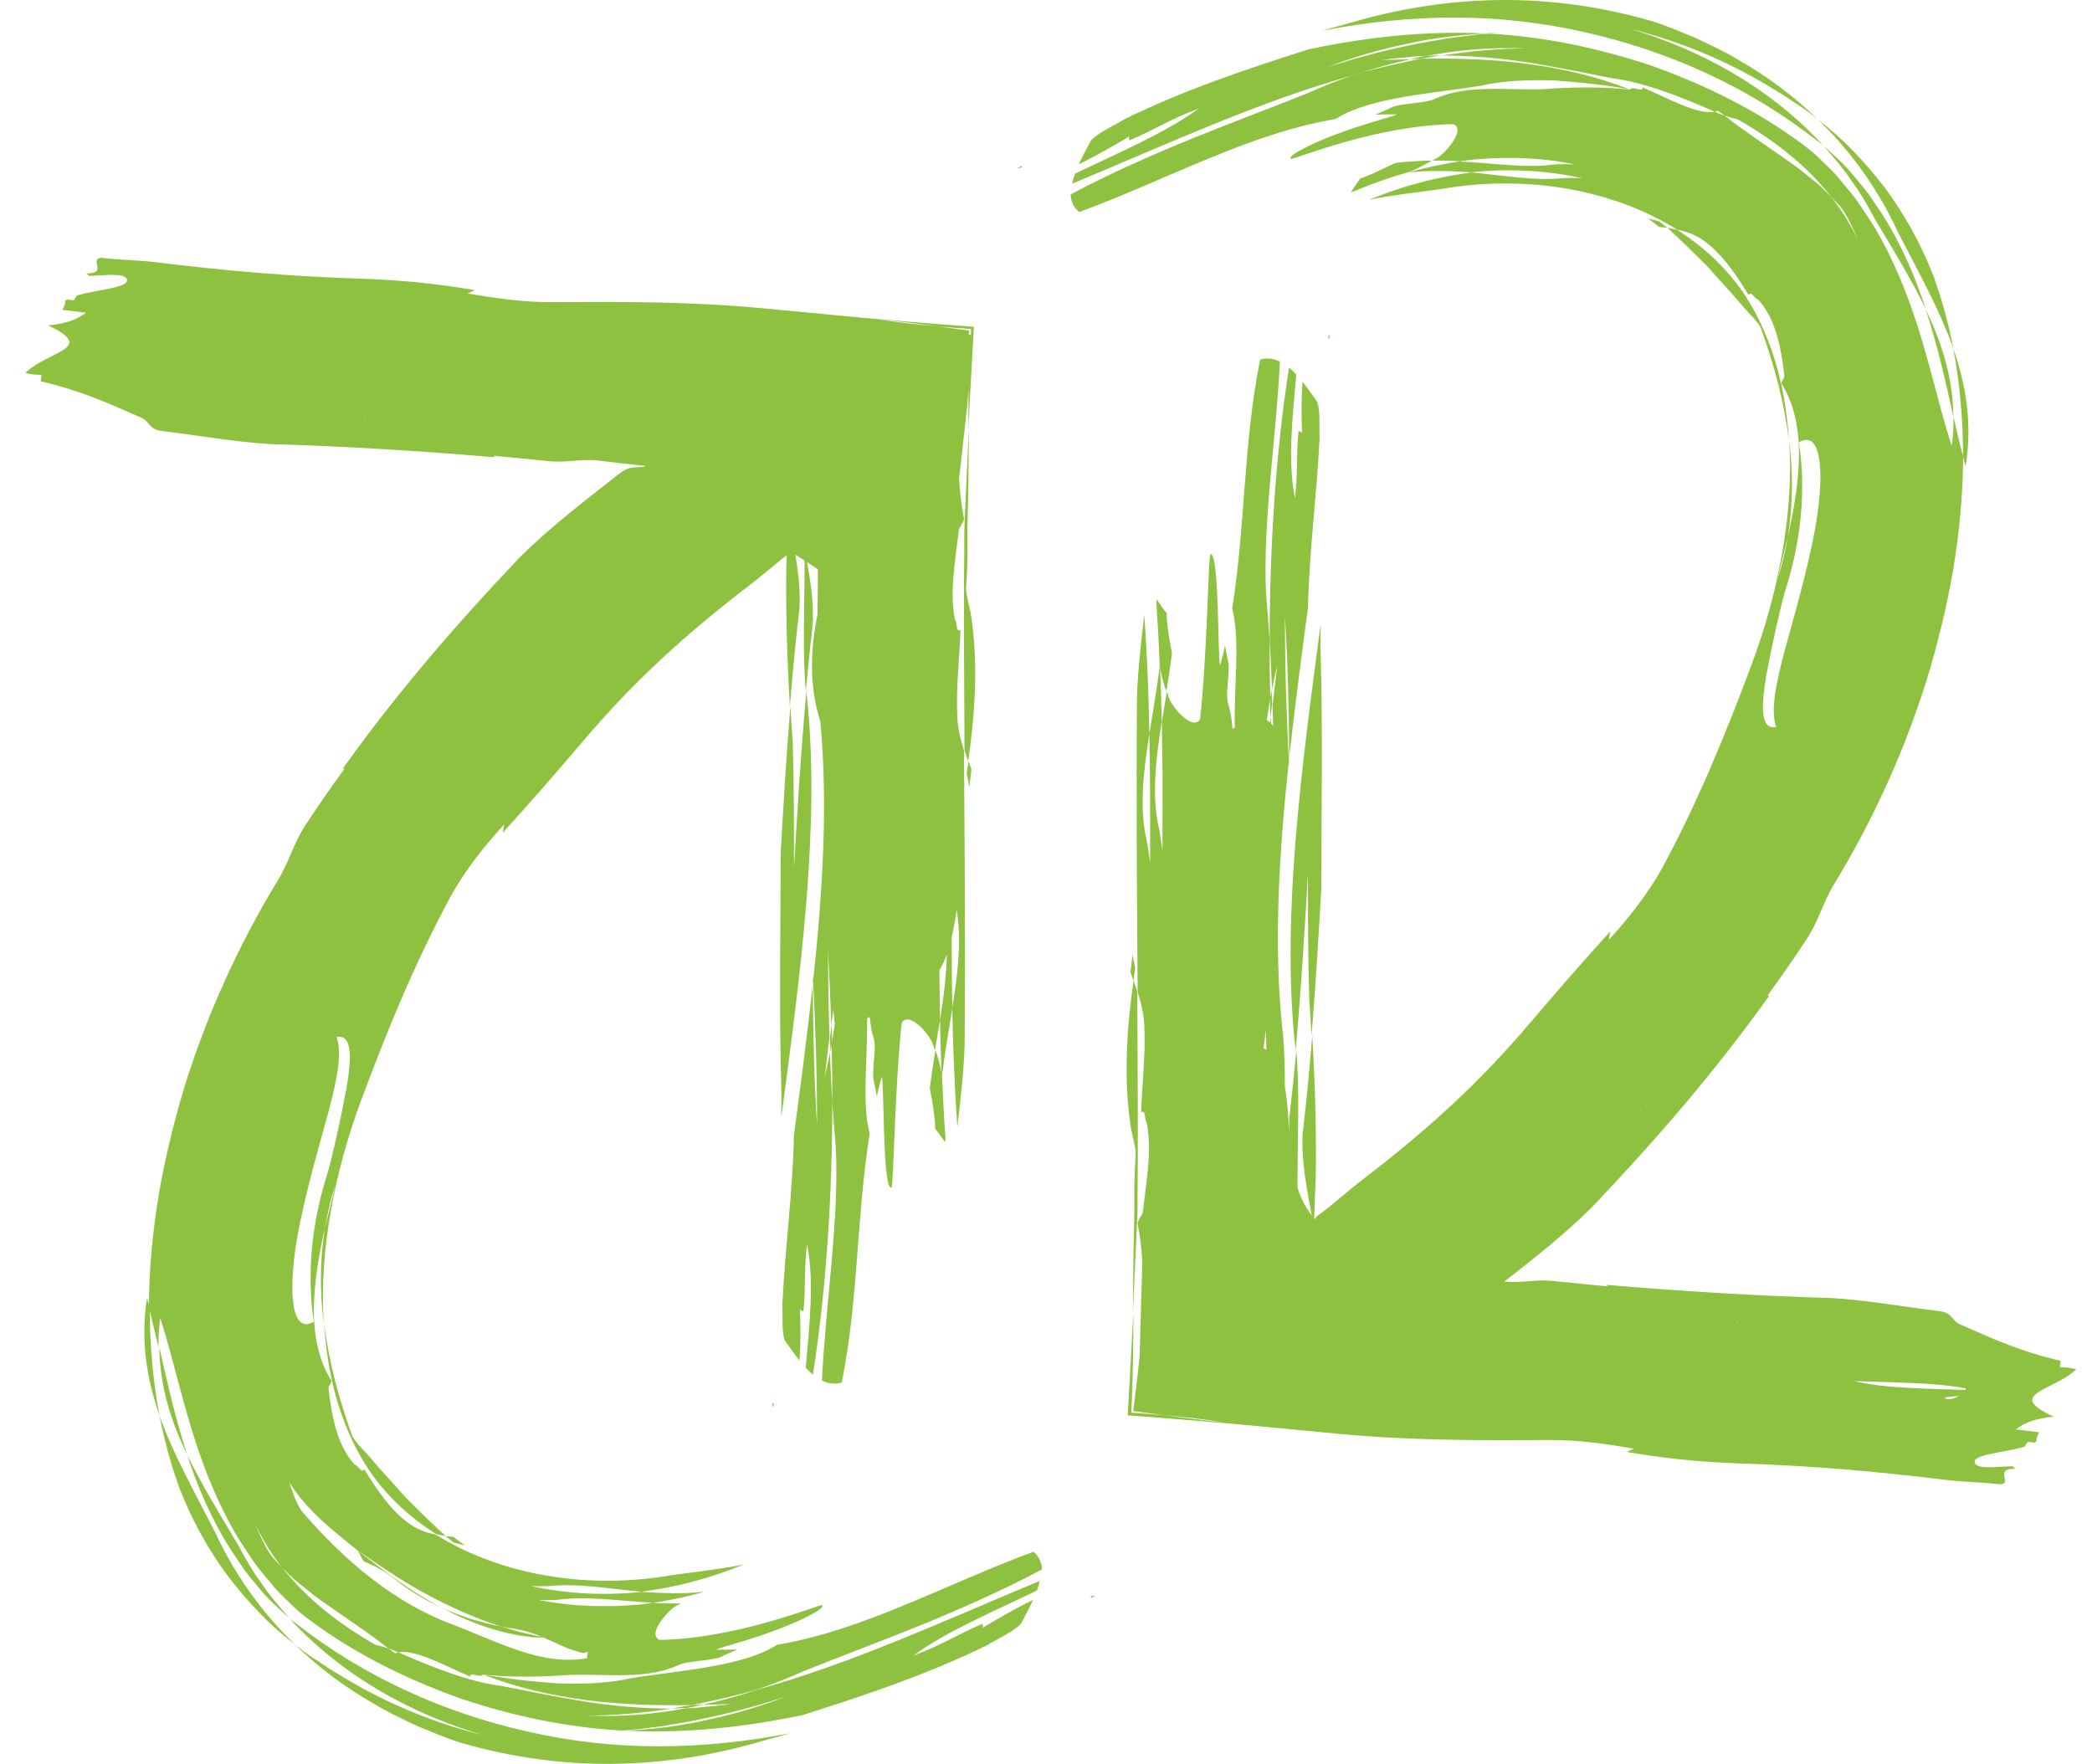
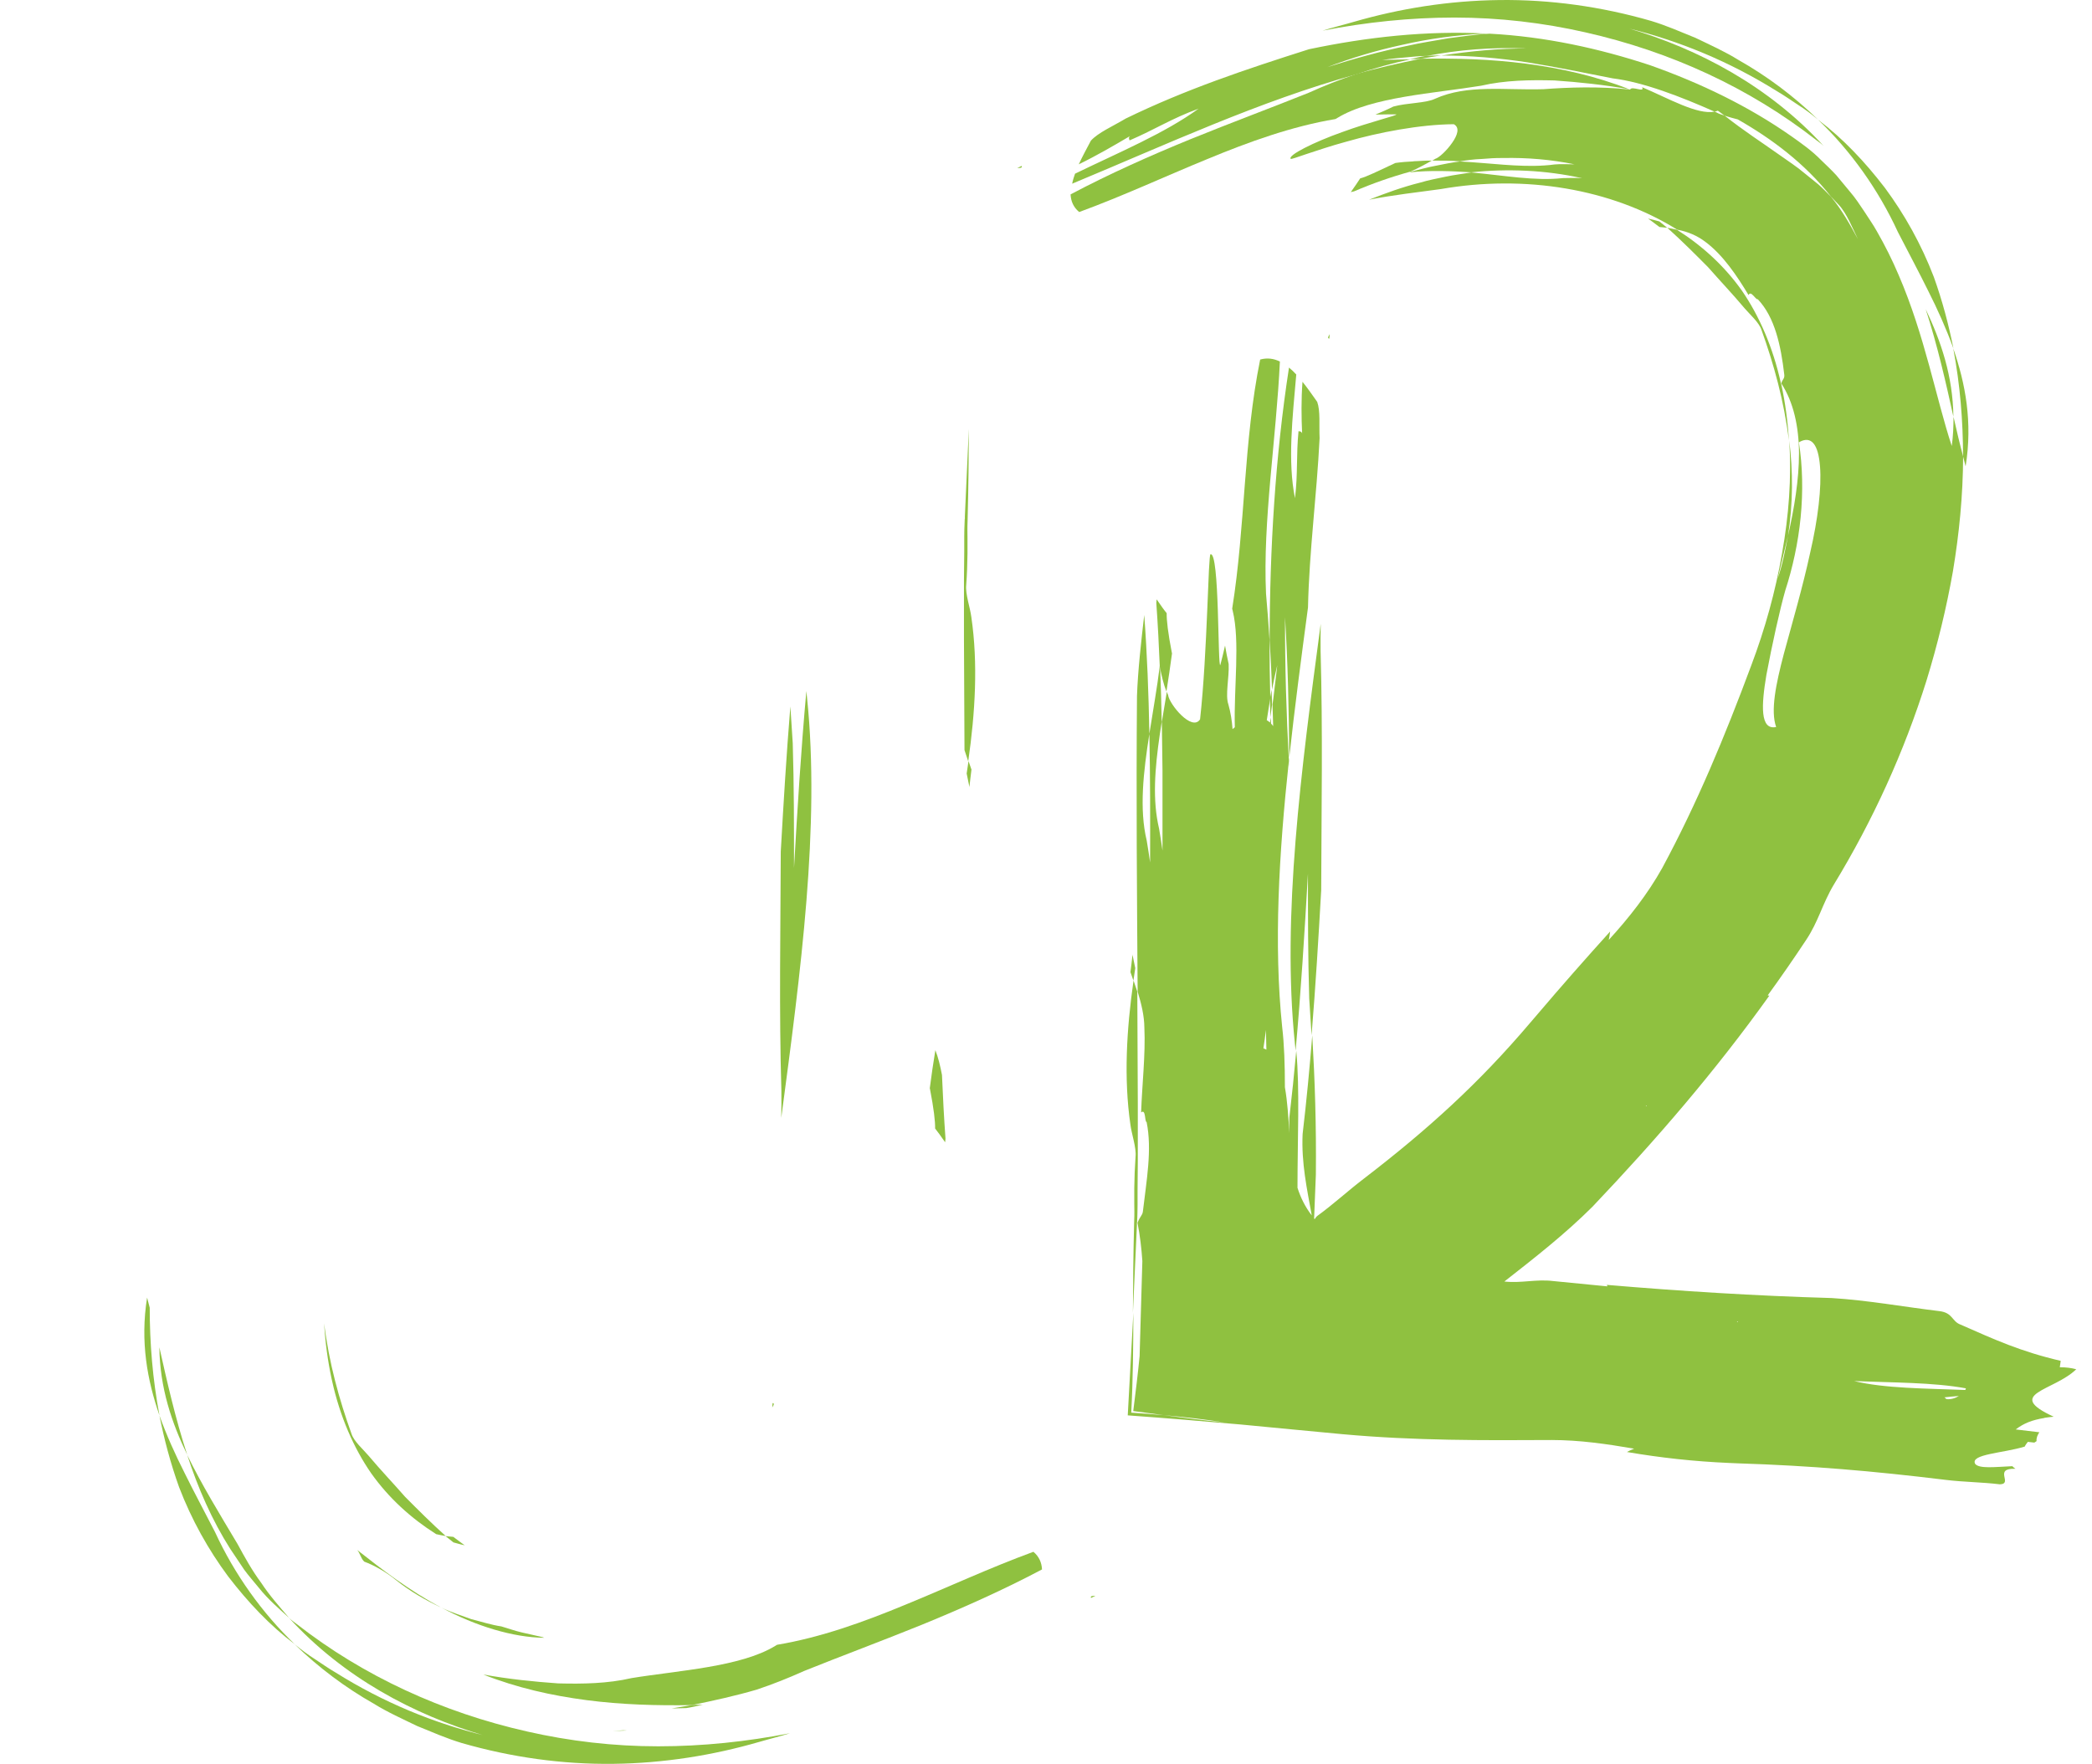
<svg xmlns="http://www.w3.org/2000/svg" width="51" height="43" viewBox="0 0 51 43" fill="none">
  <path d="M5.946 38.257C6.062 38.416 6.19 38.56 6.308 38.705C6.54 38.996 6.811 39.225 7.048 39.441C6.811 39.165 6.567 38.891 6.366 38.584C6.147 38.29 5.967 37.965 5.791 37.64C5.337 36.879 4.92 36.2 4.564 35.469C4.822 36.269 5.173 37.069 5.614 37.76C5.727 37.929 5.839 38.097 5.949 38.26L5.946 38.257Z" fill="#8FC140" />
  <path d="M3.586 31.633C3.413 32.712 3.593 33.656 3.888 34.507C3.72 33.62 3.65 32.739 3.65 31.879C3.629 31.798 3.608 31.711 3.586 31.633V31.633Z" fill="#8FC140" />
  <path d="M3.885 32.844C3.897 33.84 4.189 34.688 4.564 35.466C4.268 34.558 4.067 33.656 3.885 32.844Z" fill="#8FC140" />
  <path d="M4.505 35.918C4.27 35.455 4.063 34.995 3.887 34.508C4.002 35.088 4.158 35.674 4.365 36.252C4.672 37.054 5.08 37.779 5.558 38.425C6.045 39.06 6.578 39.625 7.187 40.085C6.39 39.322 5.717 38.38 5.242 37.349C4.983 36.844 4.733 36.381 4.505 35.918V35.918Z" fill="#8FC140" />
  <path d="M18.826 34.312C18.883 34.222 18.868 34.21 18.835 34.204C18.832 34.24 18.829 34.276 18.826 34.312Z" fill="#8FC140" />
  <path d="M22.669 26.533C22.767 27.039 22.8 27.339 22.797 27.511C22.861 27.592 22.943 27.703 23.041 27.847C23.044 27.82 23.047 27.79 23.05 27.76C23.013 27.246 22.986 26.729 22.964 26.206C22.922 25.986 22.873 25.779 22.803 25.601C22.751 25.914 22.706 26.227 22.666 26.537L22.669 26.533Z" fill="#8FC140" />
-   <path d="M19.821 23.691C19.821 23.79 19.821 23.887 19.821 23.986L19.83 23.911C19.827 23.838 19.824 23.763 19.818 23.691H19.821Z" fill="#8FC140" />
  <path d="M19.326 18.118C19.305 17.814 19.287 17.516 19.268 17.222C19.171 18.406 19.101 19.582 19.034 20.758C19.028 22.7 18.991 24.642 19.049 26.594C19.052 26.816 19.049 27.033 19.046 27.252C19.521 23.686 19.996 20.135 19.676 17.026C19.67 16.969 19.664 16.906 19.658 16.846C19.527 18.292 19.439 19.729 19.357 21.16C19.357 20.147 19.357 19.137 19.326 18.121V18.118Z" fill="#8FC140" />
-   <path d="M20.277 24.975C20.262 25.081 20.25 25.183 20.235 25.285C20.238 25.408 20.244 25.529 20.247 25.649C20.259 25.577 20.274 25.505 20.286 25.433C20.283 25.279 20.28 25.126 20.277 24.972V24.975Z" fill="#8FC140" />
  <path d="M23.632 19.194C23.644 19.086 23.668 18.869 23.683 18.761L23.611 18.554C23.596 18.656 23.581 18.755 23.566 18.857L23.635 19.194H23.632Z" fill="#8FC140" />
  <path d="M23.519 12.648C23.507 12.861 23.51 12.958 23.507 13.081V13.442C23.504 13.679 23.504 13.917 23.5 14.155C23.5 14.627 23.5 15.093 23.5 15.553C23.504 16.476 23.51 17.384 23.513 18.286C23.543 18.376 23.574 18.466 23.604 18.559C23.775 17.369 23.845 16.172 23.68 15.044C23.653 14.822 23.531 14.479 23.555 14.263C23.574 14.004 23.583 13.752 23.586 13.496V13.117C23.586 12.979 23.58 12.901 23.589 12.675C23.61 11.896 23.616 11.16 23.619 10.456C23.586 11.157 23.555 11.863 23.522 12.588V12.651L23.519 12.648Z" fill="#8FC140" />
  <path d="M26.599 38.955C26.635 38.937 26.671 38.919 26.707 38.901C26.587 38.904 26.584 38.925 26.599 38.955Z" fill="#8FC140" />
  <path d="M15.285 42.187L15.196 42.181C15.111 42.187 15.023 42.193 14.935 42.199C15.053 42.196 15.166 42.19 15.285 42.187Z" fill="#8FC140" />
  <path d="M9.663 38.527C9.998 38.795 10.379 39.014 10.762 39.192C9.986 38.783 9.295 38.248 8.707 37.785C8.78 37.866 8.798 37.995 8.88 38.07C9.118 38.157 9.41 38.32 9.663 38.527V38.527Z" fill="#8FC140" />
  <path d="M16.883 41.564C17.407 41.456 17.927 41.342 18.445 41.191C18.841 41.059 19.224 40.906 19.599 40.737C20.503 40.373 21.484 40.01 22.477 39.607C23.469 39.201 24.468 38.756 25.403 38.26C25.394 38.094 25.333 37.947 25.193 37.83C24.118 38.224 23.101 38.699 22.072 39.12C21.049 39.544 20.007 39.919 18.944 40.097L18.899 40.124C18.058 40.638 16.539 40.722 15.397 40.909C14.812 41.044 14.209 41.053 13.606 41.038C13.007 40.996 12.395 40.933 11.779 40.821C12.601 41.146 13.451 41.336 14.304 41.447C15.156 41.558 16.009 41.582 16.883 41.567V41.564Z" fill="#8FC140" />
  <path d="M11.82 42.31C10.575 42.007 9.345 41.502 8.188 40.777C8.011 40.675 7.846 40.557 7.676 40.446C7.505 40.338 7.344 40.215 7.183 40.085C7.773 40.657 8.425 41.144 9.116 41.535C9.454 41.745 9.814 41.904 10.167 42.076C10.529 42.223 10.885 42.38 11.254 42.491C12.475 42.843 13.72 43.014 14.951 42.999C16.19 42.984 17.378 42.791 18.501 42.467C18.757 42.392 19.013 42.331 19.259 42.253C18.206 42.458 17.128 42.572 16.047 42.572C14.957 42.572 13.885 42.446 12.852 42.211C10.785 41.745 8.864 40.864 7.234 39.592C7.174 39.547 7.103 39.496 7.046 39.442C8.367 40.885 10.079 41.805 11.82 42.313V42.31Z" fill="#8FC140" />
  <path d="M16.373 41.649C16.492 41.646 16.611 41.643 16.73 41.64C16.867 41.619 17.001 41.589 17.132 41.555C17.049 41.555 16.967 41.561 16.885 41.564C16.714 41.592 16.544 41.622 16.373 41.649V41.649Z" fill="#8FC140" />
  <path d="M10.764 39.192C11.592 39.64 12.515 39.92 13.267 39.926L13.23 39.911C13.063 39.875 12.895 39.836 12.725 39.797C12.554 39.757 12.393 39.7 12.222 39.649C11.976 39.613 11.741 39.535 11.489 39.472C11.251 39.385 10.998 39.306 10.764 39.192V39.192Z" fill="#8FC140" />
  <path d="M11.328 37.67C11.255 37.622 11.124 37.517 11.051 37.466L10.862 37.448L11.054 37.601C11.145 37.625 11.234 37.653 11.325 37.67H11.328Z" fill="#8FC140" />
  <path d="M8.094 33.657C8.289 34.541 8.624 35.301 9.05 35.918C9.482 36.525 10.021 37.012 10.633 37.4C10.712 37.418 10.789 37.433 10.865 37.445C10.511 37.127 10.192 36.808 9.875 36.489C9.583 36.155 9.281 35.84 8.98 35.482C8.864 35.343 8.624 35.136 8.569 34.953C8.27 34.123 8.021 33.227 7.902 32.261C7.929 32.721 7.99 33.176 8.085 33.618L8.094 33.654V33.657Z" fill="#8FC140" />
  <path d="M32.416 8.146C32.359 8.237 32.374 8.249 32.407 8.255C32.41 8.219 32.413 8.183 32.416 8.146Z" fill="#8FC140" />
  <path d="M28.57 15.925C28.472 15.42 28.439 15.12 28.442 14.948C28.375 14.867 28.296 14.756 28.198 14.611C28.195 14.638 28.192 14.668 28.189 14.698C28.226 15.213 28.253 15.73 28.274 16.253C28.317 16.473 28.366 16.68 28.436 16.858C28.484 16.545 28.533 16.232 28.573 15.922L28.57 15.925Z" fill="#8FC140" />
  <path d="M31.42 18.766C31.42 18.667 31.42 18.571 31.42 18.471L31.411 18.547C31.414 18.619 31.417 18.694 31.423 18.766H31.42Z" fill="#8FC140" />
  <path d="M31.917 24.342C31.938 24.645 31.956 24.943 31.974 25.238C32.072 24.053 32.142 22.878 32.209 21.702C32.215 19.759 32.249 17.817 32.194 15.866C32.191 15.643 32.194 15.427 32.197 15.207C31.722 18.773 31.247 22.324 31.567 25.433C31.573 25.49 31.579 25.554 31.585 25.614C31.716 24.167 31.804 22.73 31.886 21.299C31.886 22.312 31.886 23.323 31.917 24.339V24.342Z" fill="#8FC140" />
  <path d="M30.969 17.486C30.984 17.381 30.997 17.279 31.012 17.176C31.009 17.053 31.003 16.933 31 16.812C30.988 16.885 30.972 16.957 30.96 17.029C30.963 17.182 30.966 17.336 30.969 17.489V17.486Z" fill="#8FC140" />
  <path d="M27.61 23.266C27.598 23.374 27.574 23.59 27.559 23.699L27.631 23.906C27.646 23.804 27.661 23.705 27.676 23.602L27.607 23.266H27.61Z" fill="#8FC140" />
  <path d="M27.719 29.814C27.732 29.6 27.729 29.504 27.732 29.381V29.02C27.732 28.782 27.735 28.545 27.738 28.307C27.738 27.835 27.738 27.369 27.738 26.909C27.735 25.986 27.729 25.078 27.726 24.176C27.695 24.085 27.665 23.995 27.634 23.902C27.464 25.093 27.394 26.29 27.558 27.417C27.585 27.64 27.707 27.982 27.683 28.199C27.665 28.457 27.655 28.71 27.652 28.966V29.345C27.652 29.483 27.659 29.561 27.649 29.787C27.628 30.565 27.622 31.302 27.619 32.005C27.652 31.305 27.683 30.598 27.716 29.874V29.811L27.719 29.814Z" fill="#8FC140" />
  <path d="M24.906 4.045C24.87 4.063 24.834 4.081 24.798 4.099C24.918 4.096 24.921 4.075 24.906 4.045Z" fill="#8FC140" />
-   <path d="M45.56 4.742C45.444 4.583 45.317 4.439 45.198 4.294C44.966 4.003 44.695 3.774 44.461 3.558C44.698 3.834 44.942 4.108 45.143 4.415C45.362 4.709 45.542 5.034 45.718 5.359C46.172 6.119 46.589 6.799 46.946 7.53C46.687 6.73 46.337 5.93 45.895 5.238C45.782 5.07 45.67 4.902 45.56 4.739V4.742Z" fill="#8FC140" />
  <path d="M47.919 11.369C48.093 10.29 47.913 9.346 47.618 8.495C47.785 9.382 47.856 10.263 47.856 11.123C47.877 11.204 47.898 11.288 47.919 11.369Z" fill="#8FC140" />
  <path d="M47.621 10.158C47.609 9.163 47.316 8.315 46.945 7.536C47.24 8.444 47.441 9.346 47.621 10.158Z" fill="#8FC140" />
  <path d="M34.462 3.934C34.316 3.94 34.167 3.952 34.018 3.973C33.579 4.178 33.314 4.31 33.159 4.349C33.104 4.436 33.028 4.545 32.931 4.683C32.958 4.677 32.986 4.671 33.01 4.665C33.457 4.473 33.914 4.313 34.383 4.184C34.569 4.103 34.752 4.003 34.904 3.916C34.758 3.91 34.608 3.928 34.462 3.931V3.934Z" fill="#8FC140" />
-   <path d="M36.57 0.798C36.451 0.801 36.338 0.807 36.22 0.81L36.308 0.816C36.393 0.81 36.485 0.804 36.57 0.798V0.798Z" fill="#8FC140" />
  <path d="M34.619 1.435C34.095 1.543 33.574 1.657 33.057 1.808C32.661 1.94 32.277 2.093 31.903 2.262C30.998 2.625 30.018 2.989 29.025 3.392C28.032 3.798 27.034 4.243 26.099 4.739C26.108 4.908 26.169 5.052 26.309 5.169C27.384 4.775 28.401 4.3 29.43 3.879C30.453 3.455 31.494 3.08 32.557 2.902L32.603 2.875C33.443 2.361 34.963 2.277 36.105 2.09C36.692 1.955 37.292 1.946 37.895 1.961C38.495 2.003 39.107 2.066 39.722 2.177C38.9 1.853 38.05 1.663 37.198 1.552C36.345 1.441 35.493 1.417 34.619 1.432V1.435Z" fill="#8FC140" />
  <path d="M47.004 7.085C47.238 7.548 47.445 8.009 47.622 8.496C47.506 7.915 47.351 7.329 47.144 6.752C46.836 5.949 46.428 5.224 45.95 4.578C45.463 3.943 44.93 3.378 44.321 2.918C45.122 3.682 45.792 4.623 46.267 5.654C46.526 6.159 46.776 6.622 47.004 7.085V7.085Z" fill="#8FC140" />
  <path d="M39.686 0.689C40.931 0.993 42.161 1.498 43.319 2.223C43.495 2.325 43.66 2.442 43.83 2.554C44.004 2.662 44.162 2.785 44.32 2.915C43.73 2.343 43.078 1.856 42.387 1.465C42.049 1.255 41.69 1.095 41.336 0.924C40.974 0.777 40.618 0.62 40.249 0.509C39.028 0.157 37.783 -0.014 36.553 0.001C35.313 0.016 34.126 0.208 33.002 0.533C32.749 0.608 32.49 0.668 32.244 0.747C33.297 0.542 34.375 0.428 35.456 0.428C36.546 0.428 37.618 0.554 38.651 0.789C40.718 1.255 42.639 2.136 44.269 3.408C44.33 3.453 44.4 3.504 44.457 3.558C43.136 2.115 41.425 1.195 39.683 0.686L39.686 0.689Z" fill="#8FC140" />
  <path d="M35.133 1.351C35.014 1.354 34.895 1.357 34.776 1.36C34.639 1.381 34.505 1.411 34.371 1.444C34.454 1.444 34.539 1.438 34.618 1.435C34.789 1.408 34.959 1.378 35.13 1.351H35.133Z" fill="#8FC140" />
  <path d="M40.178 5.329C40.251 5.377 40.382 5.482 40.455 5.534L40.644 5.552L40.452 5.398C40.361 5.374 40.272 5.347 40.181 5.329H40.178Z" fill="#8FC140" />
  <path d="M43.416 9.343C43.221 8.459 42.886 7.698 42.463 7.082C42.031 6.475 41.492 5.987 40.88 5.6C40.801 5.582 40.724 5.566 40.648 5.554C41.002 5.873 41.321 6.192 41.638 6.511C41.93 6.844 42.232 7.16 42.533 7.518C42.649 7.656 42.889 7.864 42.944 8.047C43.243 8.877 43.492 9.773 43.611 10.738C43.584 10.278 43.523 9.824 43.428 9.382L43.419 9.346L43.416 9.343Z" fill="#8FC140" />
-   <path d="M25.376 38.528C23.074 39.484 20.809 40.542 18.446 41.194C18.023 41.339 17.584 41.462 17.131 41.558C17.356 41.552 17.587 41.552 17.819 41.543C17.575 41.579 17.328 41.597 17.082 41.621C16.963 41.634 16.847 41.643 16.729 41.643C15.964 41.79 15.154 41.859 14.286 41.823C14.981 41.826 15.681 41.757 16.372 41.652C15.675 41.652 14.965 41.592 14.265 41.483C13.568 41.369 12.883 41.231 12.2 41.095C11.457 41.005 10.538 40.647 9.716 40.283C9.688 40.289 9.664 40.295 9.637 40.307C9.582 40.268 9.527 40.226 9.472 40.187C9.36 40.148 9.232 40.115 9.149 40.094C8.327 39.625 7.523 39.03 6.878 38.212C6.817 38.146 6.753 38.08 6.689 38.013C6.494 37.809 6.342 37.418 6.22 37.174C6.418 37.544 6.622 37.902 6.878 38.212C6.981 38.317 7.079 38.419 7.185 38.512C7.295 38.6 7.402 38.687 7.505 38.771C7.709 38.945 7.928 39.084 8.138 39.234C8.562 39.535 8.994 39.811 9.469 40.187C9.545 40.214 9.618 40.235 9.661 40.262L9.71 40.283C10.139 40.202 10.83 40.605 11.479 40.879C11.406 40.734 11.732 40.921 11.771 40.822C12.532 40.903 13.281 40.876 13.881 40.831C14.825 40.801 15.739 40.954 16.531 40.596C16.753 40.488 17.21 40.5 17.545 40.407C17.682 40.338 17.831 40.275 17.98 40.211C17.813 40.217 17.642 40.217 17.474 40.217C17.417 40.196 18.114 40.034 18.793 39.784C19.472 39.544 20.13 39.216 20.045 39.132C20.041 39.12 19.895 39.168 19.655 39.252C19.414 39.33 19.073 39.448 18.683 39.553C17.901 39.778 16.896 39.971 16.071 39.977C15.912 39.896 15.986 39.7 16.11 39.523C16.235 39.342 16.427 39.159 16.524 39.132C16.546 39.117 16.57 39.102 16.595 39.09C16.363 39.09 16.129 39.09 15.918 39.072C15.748 39.099 15.574 39.123 15.398 39.129C15.221 39.144 15.045 39.156 14.865 39.153C14.289 39.165 13.702 39.117 13.126 39.003C13.291 39.003 13.449 39.015 13.613 39C13.693 38.987 13.772 38.981 13.854 38.975C14.493 38.93 15.185 39.033 15.918 39.072C16.11 39.048 16.314 39.009 16.515 38.967C16.716 38.93 16.917 38.87 17.115 38.822C17.124 38.816 17.137 38.813 17.146 38.807C16.631 38.861 16.104 38.837 15.645 38.807C14.774 38.9 13.836 38.864 12.937 38.663C13.093 38.678 13.254 38.666 13.409 38.666C14.101 38.591 14.838 38.732 15.641 38.804C15.852 38.768 16.046 38.747 16.26 38.702C16.473 38.657 16.686 38.618 16.896 38.554C17.316 38.449 17.73 38.299 18.132 38.14C17.56 38.254 16.926 38.323 16.387 38.398C14.341 38.756 12.225 38.41 10.62 37.409C10.358 37.361 10.133 37.262 9.944 37.12C9.503 36.795 9.159 36.275 8.881 35.815C8.824 35.942 8.708 35.692 8.656 35.713C8.239 35.274 8.093 34.58 8.011 33.876C7.998 33.774 8.053 33.768 8.084 33.662C7.785 33.208 7.654 32.607 7.651 31.961C7.651 31.314 7.767 30.622 7.919 29.946C7.986 29.597 8.053 29.245 8.175 28.9C8.093 29.242 8.008 29.594 7.919 29.946C7.794 30.74 7.797 31.522 7.892 32.267C7.834 31.356 7.904 30.433 8.068 29.513C8.23 28.59 8.483 27.682 8.821 26.78C9.46 25.06 10.136 23.43 10.989 21.849C11.345 21.211 11.799 20.634 12.292 20.096C12.277 20.165 12.268 20.231 12.258 20.3C12.864 19.63 13.44 18.977 14.043 18.267L14.207 18.075C15.453 16.608 16.692 15.48 18.263 14.274C18.577 14.037 18.872 13.775 19.18 13.532C19.177 13.634 19.174 13.733 19.168 13.838C19.155 15.047 19.192 16.123 19.256 17.23C19.32 16.43 19.396 15.63 19.49 14.825C19.512 14.367 19.46 13.941 19.39 13.523C19.426 13.544 19.463 13.568 19.5 13.592C19.539 13.616 19.576 13.643 19.615 13.667C19.615 14.819 19.56 15.967 19.646 16.851C19.694 16.31 19.749 15.769 19.813 15.225C19.837 14.686 19.764 14.193 19.676 13.706L19.938 13.877C19.938 13.968 19.941 14.055 19.938 14.145C19.938 14.425 19.932 14.701 19.929 14.978C19.78 15.721 19.734 16.481 19.901 17.227C19.929 17.35 19.962 17.471 19.999 17.594C20.185 19.566 20.06 21.713 19.822 23.926C19.883 25.066 19.92 26.238 19.917 27.429C19.85 26.335 19.825 25.216 19.813 24.001C19.682 25.21 19.521 26.437 19.356 27.664C19.326 29.059 19.143 30.379 19.073 31.792C19.088 32.123 19.052 32.448 19.131 32.676C19.25 32.845 19.369 33.013 19.49 33.166C19.524 32.736 19.518 32.291 19.5 31.906C19.515 31.957 19.557 31.957 19.588 31.961C19.646 31.371 19.6 30.938 19.673 30.328C19.856 31.224 19.734 32.282 19.643 33.344C19.701 33.407 19.758 33.461 19.819 33.512C20.157 31.326 20.288 29.077 20.291 26.879C20.267 26.479 20.249 26.073 20.233 25.661C20.194 25.86 20.154 26.058 20.105 26.257L20.182 25.607C20.194 25.505 20.206 25.403 20.221 25.297C20.2 24.612 20.191 23.905 20.185 23.157C20.218 23.761 20.246 24.368 20.264 24.985C20.282 24.864 20.3 24.744 20.316 24.621C20.328 24.732 20.337 24.843 20.352 24.958C20.328 25.12 20.3 25.282 20.273 25.445C20.285 25.92 20.291 26.398 20.291 26.876C20.316 27.249 20.343 27.622 20.377 27.994C20.459 29.763 20.127 31.78 20.038 33.656C20.188 33.729 20.346 33.753 20.52 33.705C20.928 31.699 20.879 29.642 21.202 27.631L21.189 27.583C21.013 26.849 21.153 25.794 21.138 24.828C21.159 24.816 21.18 24.804 21.202 24.792C21.22 24.961 21.244 25.129 21.293 25.291C21.375 25.52 21.272 25.947 21.287 26.278C21.32 26.419 21.348 26.572 21.375 26.729C21.412 26.572 21.448 26.413 21.491 26.257C21.558 26.154 21.506 29.038 21.732 28.954C21.744 28.954 21.756 28.809 21.768 28.563C21.777 28.316 21.792 27.968 21.811 27.571C21.844 26.771 21.893 25.764 21.984 24.931C22.182 24.624 22.736 25.3 22.764 25.523C22.776 25.547 22.785 25.577 22.794 25.604C22.834 25.358 22.873 25.111 22.916 24.867C22.91 24.471 22.907 24.074 22.901 23.674V23.65C22.974 23.532 23.032 23.403 23.081 23.271C23.074 23.779 23.004 24.317 22.916 24.867C22.925 25.318 22.937 25.767 22.956 26.212C22.956 26.224 22.962 26.235 22.962 26.248C23.029 25.691 23.129 25.126 23.218 24.576C23.205 24.005 23.202 23.427 23.199 22.85C23.251 22.627 23.294 22.405 23.321 22.179C23.446 22.904 23.352 23.725 23.215 24.579C23.233 25.562 23.272 26.533 23.339 27.477C23.412 26.849 23.495 26.13 23.516 25.505C23.537 22.973 23.516 20.646 23.501 18.294C23.409 18 23.339 17.708 23.336 17.422C23.306 16.761 23.394 16.006 23.415 15.351C23.297 15.447 23.333 15.122 23.282 15.116C23.144 14.443 23.285 13.694 23.373 12.936C23.385 12.837 23.44 12.825 23.504 12.66C23.44 12.326 23.4 11.989 23.379 11.646C23.385 11.625 23.388 11.604 23.391 11.583C23.437 11.168 23.485 10.75 23.531 10.335C23.562 10.062 23.589 9.788 23.613 9.514C23.61 9.827 23.607 10.143 23.604 10.468C23.65 9.617 23.696 8.784 23.741 7.966C22.788 7.897 21.881 7.822 20.995 7.743C20.163 7.665 19.335 7.584 18.495 7.506C16.738 7.347 15.072 7.356 13.406 7.365C12.727 7.365 12.06 7.268 11.397 7.154C11.458 7.13 11.518 7.103 11.573 7.073C10.748 6.932 9.947 6.844 9.088 6.805C9.012 6.802 8.933 6.799 8.857 6.796C7.088 6.739 5.581 6.61 3.799 6.393C3.361 6.339 2.919 6.339 2.481 6.285C2.146 6.297 2.654 6.679 2.1 6.664C2.128 6.682 2.155 6.703 2.176 6.727C2.603 6.709 2.98 6.658 3.084 6.784C3.209 7.022 2.402 7.043 1.872 7.205C1.853 7.244 1.829 7.28 1.796 7.32C1.796 7.32 1.726 7.31 1.64 7.301C1.619 7.313 1.604 7.326 1.586 7.338C1.598 7.413 1.564 7.485 1.519 7.554L2.094 7.623C1.893 7.774 1.701 7.852 1.391 7.903V7.909H1.369C1.305 7.918 1.241 7.927 1.168 7.933C2.386 8.495 1.162 8.558 0.617 9.091C0.727 9.121 0.861 9.139 1.013 9.139L0.992 9.295C1.963 9.521 2.593 9.809 3.434 10.179C3.647 10.257 3.62 10.468 3.948 10.507C4.822 10.612 5.693 10.771 6.573 10.825C8.461 10.88 10.246 10.994 12.057 11.147C12.048 11.135 12.042 11.123 12.045 11.111C12.481 11.153 12.916 11.198 13.361 11.24C13.799 11.294 14.146 11.177 14.585 11.228C14.975 11.277 15.361 11.319 15.748 11.361C15.535 11.439 15.401 11.313 15.109 11.538C14.283 12.188 13.431 12.831 12.669 13.589C11.095 15.245 9.661 16.911 8.355 18.739C8.373 18.733 8.385 18.736 8.394 18.745C8.078 19.181 7.767 19.63 7.462 20.09C7.158 20.544 7.067 20.971 6.786 21.44C5.83 23.009 5.069 24.681 4.521 26.419C4.253 27.291 4.037 28.178 3.878 29.077C3.726 29.991 3.632 30.923 3.629 31.882C3.711 32.186 3.787 32.508 3.863 32.848C3.863 32.619 3.872 32.379 3.906 32.135C4.286 33.287 4.564 34.832 5.2 36.302C5.355 36.669 5.535 37.027 5.73 37.367C5.824 37.538 5.94 37.698 6.043 37.86C6.15 38.019 6.254 38.179 6.375 38.32C6.494 38.461 6.61 38.603 6.723 38.738C6.841 38.867 6.969 38.987 7.088 39.102C7.322 39.339 7.581 39.52 7.81 39.682C8.863 40.422 10.036 40.984 11.266 41.42C12.508 41.832 13.818 42.115 15.172 42.187C15.508 42.172 15.845 42.115 16.18 42.076C16.512 42.015 16.844 41.967 17.173 41.892C17.834 41.757 18.485 41.576 19.128 41.372C18.546 41.594 17.941 41.778 17.298 41.916C16.659 42.063 15.979 42.157 15.261 42.19C16.707 42.265 18.157 42.106 19.576 41.808C21.126 41.315 22.584 40.828 24.043 40.118C24.366 39.926 24.71 39.778 24.892 39.58C24.996 39.384 25.102 39.189 25.185 39.003C24.746 39.216 24.311 39.469 23.939 39.691C23.982 39.652 23.96 39.613 23.948 39.586C23.333 39.85 22.922 40.121 22.267 40.359C23.096 39.757 24.195 39.3 25.279 38.774C25.309 38.69 25.334 38.609 25.349 38.531L25.376 38.528ZM8.884 10.248V10.224L8.903 10.242L8.884 10.248V10.248ZM22.886 7.96C23.148 7.984 23.409 8.005 23.674 8.02C23.671 8.089 23.668 8.155 23.665 8.225C23.665 8.204 23.665 8.182 23.665 8.161C23.647 8.161 23.632 8.155 23.613 8.152C23.616 8.122 23.619 8.092 23.625 8.059C23.379 8.026 23.132 7.993 22.886 7.96C22.383 7.915 21.893 7.858 21.406 7.783C21.896 7.831 22.392 7.894 22.886 7.96V7.96ZM11.366 16.036L11.384 16.051H11.357L11.366 16.036V16.036ZM7.377 29.522C7.557 28.695 7.813 27.82 8.017 27.071C8.215 26.32 8.346 25.676 8.205 25.282C8.601 25.198 8.568 25.815 8.443 26.551C8.306 27.288 8.111 28.163 7.983 28.608C7.807 29.152 7.67 29.769 7.609 30.391C7.548 31.013 7.56 31.645 7.651 32.222C7.341 32.403 7.176 32.156 7.137 31.639C7.094 31.125 7.185 30.349 7.377 29.525V29.522ZM8.708 37.788C9.238 38.155 9.774 38.528 10.364 38.846C10.952 39.165 11.576 39.448 12.219 39.655C12.338 39.673 12.456 39.694 12.575 39.712C12.828 39.757 13.035 39.823 13.227 39.914L13.321 39.929H13.263C13.412 39.989 13.556 40.058 13.708 40.127C13.86 40.196 14.028 40.25 14.216 40.301L14.332 40.268L14.308 40.425C13.784 40.518 13.211 40.431 12.663 40.241C12.112 40.061 11.579 39.811 11.053 39.61C10.358 39.357 9.691 38.969 9.079 38.497C8.464 38.028 7.91 37.475 7.392 36.88C7.307 36.789 7.243 36.654 7.188 36.516C7.131 36.381 7.088 36.236 7.045 36.125C7.499 36.844 8.099 37.295 8.702 37.785L8.708 37.788Z" fill="#8FC140" />
  <path d="M50.611 33.379C50.502 33.349 50.367 33.331 50.215 33.331C50.221 33.28 50.237 33.175 50.237 33.175C49.265 32.949 48.635 32.661 47.794 32.291C47.581 32.213 47.609 32.002 47.28 31.963C46.406 31.858 45.535 31.698 44.655 31.644C42.767 31.59 40.983 31.476 39.171 31.323C39.18 31.335 39.186 31.347 39.183 31.359C38.748 31.317 38.312 31.272 37.868 31.23C37.441 31.178 37.097 31.287 36.674 31.241C37.408 30.667 38.151 30.087 38.821 29.419C40.395 27.763 41.829 26.097 43.136 24.269C43.117 24.275 43.102 24.272 43.096 24.263C43.413 23.827 43.723 23.379 44.028 22.919C44.332 22.465 44.424 22.038 44.704 21.569C45.66 19.999 46.421 18.327 46.966 16.589C47.234 15.717 47.45 14.83 47.609 13.931C47.761 13.017 47.855 12.085 47.858 11.126C47.776 10.822 47.7 10.5 47.624 10.161C47.624 10.389 47.615 10.63 47.581 10.873C47.201 9.722 46.923 8.176 46.287 6.706C46.132 6.339 45.952 5.981 45.757 5.641C45.663 5.47 45.547 5.311 45.444 5.148C45.337 4.989 45.233 4.829 45.112 4.688C44.993 4.547 44.877 4.405 44.765 4.27C44.646 4.141 44.518 4.021 44.399 3.906C44.168 3.669 43.906 3.488 43.678 3.326C42.624 2.586 41.452 2.024 40.221 1.588C38.979 1.179 37.67 0.893 36.315 0.821C35.98 0.836 35.642 0.893 35.307 0.933C34.975 0.993 34.643 1.041 34.314 1.116C33.653 1.251 33.002 1.432 32.359 1.636C32.941 1.414 33.547 1.23 34.189 1.092C34.829 0.945 35.508 0.851 36.226 0.818C34.78 0.743 33.331 0.902 31.912 1.2C30.361 1.693 28.903 2.18 27.444 2.89C27.122 3.082 26.777 3.23 26.595 3.428C26.491 3.624 26.385 3.819 26.299 4.006C26.738 3.792 27.173 3.539 27.548 3.317C27.505 3.356 27.527 3.395 27.539 3.422C28.154 3.158 28.565 2.887 29.22 2.649C28.391 3.251 27.292 3.708 26.208 4.234C26.178 4.318 26.153 4.399 26.138 4.478C28.44 3.521 30.706 2.463 33.069 1.811C33.492 1.666 33.93 1.543 34.384 1.447C34.156 1.453 33.927 1.453 33.696 1.462C33.94 1.426 34.186 1.408 34.433 1.384C34.551 1.372 34.667 1.363 34.786 1.363C35.55 1.215 36.36 1.146 37.228 1.182C36.534 1.179 35.834 1.248 35.142 1.354C35.84 1.354 36.549 1.414 37.249 1.522C37.947 1.636 38.632 1.774 39.314 1.91C40.057 2 40.98 2.358 41.799 2.722C41.826 2.716 41.85 2.71 41.878 2.698C41.933 2.737 41.987 2.779 42.042 2.818C42.155 2.857 42.283 2.89 42.365 2.911C43.187 3.38 43.991 3.975 44.637 4.793C44.698 4.859 44.762 4.926 44.825 4.992C45.02 5.196 45.173 5.587 45.294 5.831C45.096 5.461 44.892 5.103 44.634 4.793C44.53 4.688 44.433 4.586 44.326 4.493C44.217 4.405 44.11 4.318 44.006 4.234C43.802 4.06 43.583 3.921 43.373 3.771C42.95 3.47 42.517 3.194 42.042 2.818C41.966 2.794 41.893 2.77 41.85 2.743L41.802 2.722C41.372 2.803 40.681 2.4 40.033 2.126C40.106 2.271 39.78 2.084 39.74 2.183C38.979 2.102 38.233 2.129 37.63 2.174C36.686 2.204 35.773 2.051 34.981 2.409C34.759 2.517 34.302 2.505 33.967 2.598C33.83 2.667 33.681 2.731 33.531 2.794C33.699 2.788 33.869 2.788 34.037 2.788C34.095 2.809 33.397 2.971 32.718 3.221C32.039 3.461 31.382 3.789 31.467 3.873C31.47 3.885 31.616 3.837 31.857 3.753C32.097 3.675 32.435 3.558 32.828 3.452C33.611 3.227 34.615 3.034 35.441 3.028C35.599 3.11 35.526 3.305 35.401 3.482C35.276 3.663 35.084 3.846 34.987 3.873C34.966 3.888 34.941 3.903 34.917 3.915C35.148 3.915 35.383 3.915 35.593 3.933C35.763 3.906 35.937 3.882 36.114 3.876C36.29 3.861 36.467 3.849 36.647 3.852C37.222 3.84 37.81 3.888 38.385 4.006C38.221 4.006 38.062 3.994 37.898 4.009C37.819 4.021 37.74 4.027 37.657 4.033C37.018 4.078 36.327 3.975 35.593 3.936C35.401 3.96 35.197 4 34.996 4.042C34.795 4.078 34.594 4.138 34.396 4.186C34.387 4.192 34.375 4.195 34.366 4.201C34.88 4.147 35.407 4.171 35.867 4.201C36.738 4.108 37.676 4.144 38.571 4.345C38.416 4.33 38.254 4.342 38.099 4.342C37.408 4.417 36.671 4.276 35.867 4.204C35.657 4.24 35.462 4.261 35.249 4.306C35.036 4.351 34.826 4.39 34.612 4.454C34.192 4.559 33.778 4.709 33.376 4.869C33.949 4.754 34.582 4.685 35.121 4.61C37.167 4.252 39.283 4.598 40.888 5.599C41.15 5.647 41.376 5.747 41.564 5.888C42.006 6.213 42.35 6.733 42.627 7.193C42.685 7.066 42.801 7.316 42.852 7.295C43.27 7.734 43.416 8.429 43.498 9.132C43.51 9.234 43.455 9.24 43.425 9.346C43.723 9.8 43.854 10.401 43.857 11.048C43.857 11.697 43.742 12.386 43.589 13.062C43.522 13.411 43.455 13.763 43.337 14.108C43.419 13.766 43.504 13.414 43.589 13.062C43.714 12.268 43.711 11.487 43.62 10.741C43.678 11.652 43.608 12.575 43.443 13.495C43.282 14.418 43.032 15.326 42.691 16.228C42.051 17.948 41.376 19.578 40.523 21.16C40.167 21.797 39.713 22.374 39.22 22.913C39.235 22.843 39.244 22.777 39.253 22.708C38.647 23.379 38.072 24.031 37.469 24.741L37.304 24.933C36.059 26.401 34.819 27.528 33.248 28.734C32.861 29.029 32.502 29.362 32.106 29.648C32.079 29.675 32.064 29.696 32.055 29.717C32.048 29.717 32.042 29.711 32.036 29.708C32.051 29.35 32.064 28.992 32.079 28.631C32.091 27.423 32.055 26.346 31.991 25.24C31.927 26.037 31.851 26.84 31.756 27.645C31.723 28.352 31.863 28.986 31.979 29.63C31.82 29.425 31.707 29.197 31.631 28.956C31.631 27.754 31.689 26.542 31.601 25.616C31.552 26.157 31.497 26.698 31.433 27.242C31.427 27.372 31.433 27.498 31.433 27.624C31.409 27.248 31.388 26.869 31.324 26.503C31.324 25.965 31.308 25.462 31.257 25.032C31.05 23.018 31.178 20.817 31.421 18.547C31.36 17.407 31.324 16.234 31.327 15.044C31.394 16.138 31.421 17.257 31.43 18.471C31.561 17.263 31.723 16.036 31.887 14.809C31.918 13.414 32.1 12.094 32.17 10.681C32.155 10.35 32.192 10.025 32.112 9.797C31.994 9.628 31.875 9.46 31.753 9.307C31.72 9.737 31.726 10.182 31.744 10.566C31.729 10.515 31.686 10.515 31.656 10.512C31.598 11.102 31.643 11.535 31.57 12.145C31.388 11.249 31.509 10.191 31.601 9.129C31.543 9.066 31.485 9.012 31.424 8.961C31.086 11.147 30.955 13.396 30.952 15.594C30.977 15.994 30.995 16.4 31.01 16.812C31.05 16.613 31.089 16.415 31.138 16.216L31.062 16.866C31.05 16.968 31.038 17.07 31.022 17.175C31.028 17.35 31.032 17.524 31.038 17.702C31.022 17.678 31.004 17.657 30.986 17.639C30.986 17.587 30.983 17.539 30.98 17.488C30.974 17.53 30.968 17.572 30.961 17.614C30.937 17.593 30.91 17.572 30.882 17.557C30.91 17.383 30.937 17.206 30.968 17.028C30.955 16.553 30.949 16.075 30.949 15.594C30.925 15.221 30.898 14.848 30.864 14.475C30.782 12.707 31.114 10.69 31.202 8.813C31.053 8.741 30.894 8.717 30.721 8.765C30.313 10.771 30.361 12.828 30.039 14.839L30.051 14.887C30.234 15.642 30.078 16.739 30.103 17.729C30.084 17.744 30.066 17.759 30.048 17.774C30.033 17.572 30.002 17.371 29.947 17.175C29.865 16.947 29.969 16.52 29.953 16.189C29.92 16.048 29.893 15.895 29.865 15.738C29.829 15.895 29.792 16.054 29.75 16.21C29.683 16.312 29.734 13.429 29.509 13.513C29.497 13.513 29.485 13.658 29.472 13.904C29.463 14.151 29.448 14.496 29.43 14.896C29.396 15.696 29.348 16.703 29.256 17.536C29.058 17.843 28.504 17.166 28.477 16.944C28.465 16.92 28.455 16.89 28.446 16.863C28.407 17.109 28.364 17.356 28.324 17.599C28.331 17.996 28.334 18.393 28.34 18.793C28.34 19.437 28.34 20.086 28.34 20.736C28.315 20.558 28.288 20.381 28.257 20.203C28.236 20.119 28.221 20.029 28.206 19.942C28.093 19.232 28.19 18.429 28.321 17.596C28.312 17.145 28.3 16.697 28.282 16.252C28.282 16.24 28.276 16.228 28.276 16.216C28.209 16.773 28.105 17.338 28.02 17.888C28.041 18.919 28.041 19.969 28.038 21.027C28.014 20.85 27.986 20.672 27.956 20.495C27.77 19.722 27.874 18.823 28.02 17.891C28.002 16.908 27.965 15.937 27.895 14.992C27.822 15.621 27.74 16.34 27.718 16.965C27.697 19.497 27.718 21.824 27.734 24.175C27.825 24.47 27.895 24.762 27.898 25.047C27.929 25.709 27.84 26.464 27.819 27.119C27.938 27.023 27.901 27.348 27.953 27.354C28.09 28.027 27.95 28.776 27.862 29.534C27.849 29.633 27.795 29.645 27.731 29.81C27.791 30.117 27.828 30.43 27.849 30.742L27.782 33.058C27.74 33.494 27.685 33.942 27.627 34.399C27.874 34.432 28.12 34.465 28.367 34.498C28.869 34.543 29.36 34.6 29.847 34.675C29.357 34.627 28.86 34.564 28.367 34.498C28.105 34.474 27.843 34.456 27.578 34.438C27.621 33.632 27.627 32.844 27.63 32.002C27.584 32.853 27.539 33.686 27.493 34.504C28.446 34.573 29.354 34.648 30.24 34.726C31.071 34.805 31.899 34.886 32.74 34.964C34.497 35.123 36.162 35.114 37.828 35.105C38.507 35.105 39.174 35.202 39.838 35.316C39.777 35.34 39.716 35.367 39.661 35.397C40.486 35.538 41.287 35.626 42.146 35.664C42.222 35.668 42.301 35.671 42.377 35.674C44.147 35.731 45.654 35.86 47.435 36.077C47.874 36.131 48.315 36.131 48.754 36.185C49.089 36.173 48.58 35.791 49.134 35.806C49.107 35.788 49.079 35.767 49.058 35.743C48.635 35.761 48.254 35.812 48.151 35.686C48.026 35.448 48.833 35.427 49.36 35.265C49.378 35.225 49.405 35.19 49.436 35.15C49.436 35.15 49.509 35.159 49.594 35.168C49.615 35.156 49.631 35.144 49.649 35.132C49.64 35.057 49.67 34.985 49.716 34.916L49.14 34.847C49.341 34.696 49.533 34.618 49.844 34.567V34.561H49.865C49.929 34.552 49.993 34.543 50.066 34.537C48.848 33.975 50.072 33.912 50.617 33.379H50.611ZM43.062 16.454C43.2 15.717 43.394 14.842 43.522 14.397C43.699 13.853 43.836 13.236 43.897 12.614C43.958 11.992 43.946 11.36 43.854 10.783C44.165 10.602 44.329 10.849 44.369 11.366C44.411 11.88 44.32 12.656 44.128 13.48C43.949 14.307 43.693 15.182 43.489 15.934C43.291 16.685 43.16 17.329 43.3 17.723C42.904 17.807 42.938 17.191 43.062 16.454V16.454ZM40.148 26.948L40.139 26.966L40.121 26.951H40.148V26.948ZM30.861 25.11C30.867 25.27 30.87 25.426 30.873 25.589C30.852 25.577 30.824 25.565 30.8 25.556C30.824 25.408 30.843 25.258 30.861 25.11ZM42.359 32.234L42.344 32.216L42.362 32.21V32.234H42.359ZM47.45 34.107C47.435 34.092 47.42 34.077 47.402 34.065C47.52 34.05 47.639 34.041 47.755 34.032C47.666 34.086 47.554 34.122 47.447 34.107H47.45ZM47.913 33.885C46.948 33.848 45.943 33.848 45.203 33.668C46.129 33.707 47.131 33.698 47.925 33.845C47.925 33.857 47.919 33.87 47.91 33.885H47.913Z" fill="#8FC140" />
</svg>